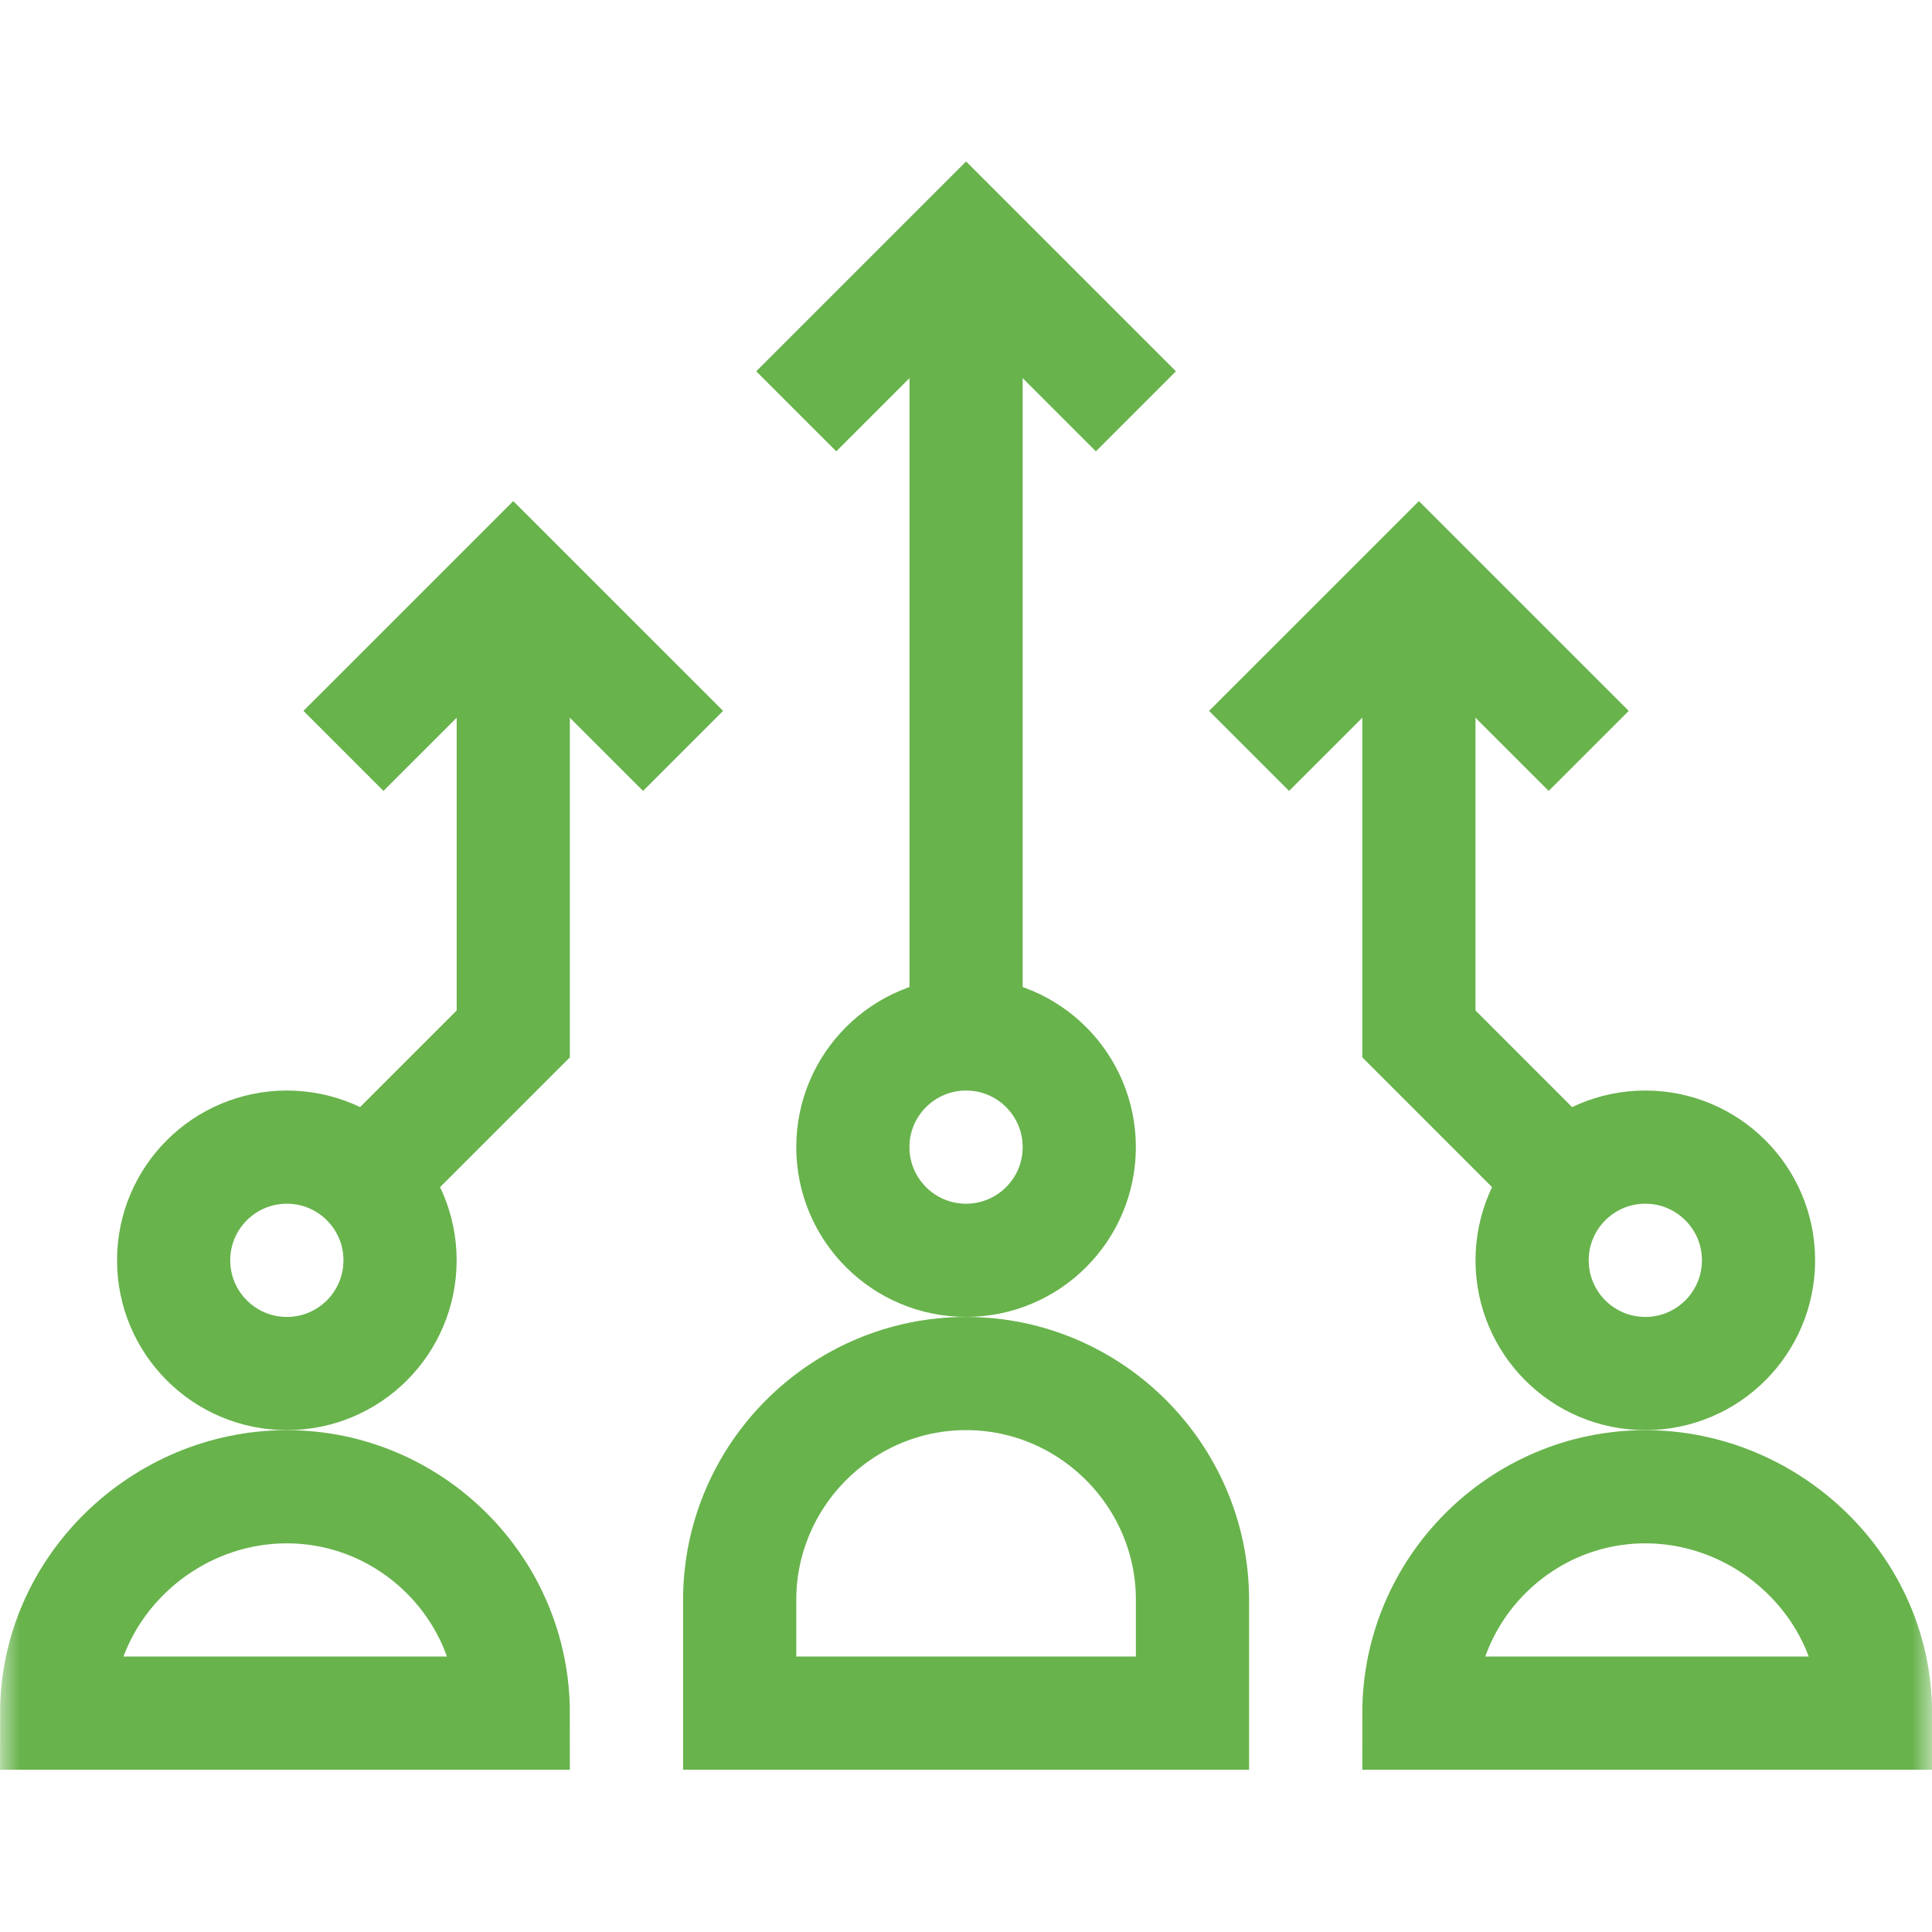
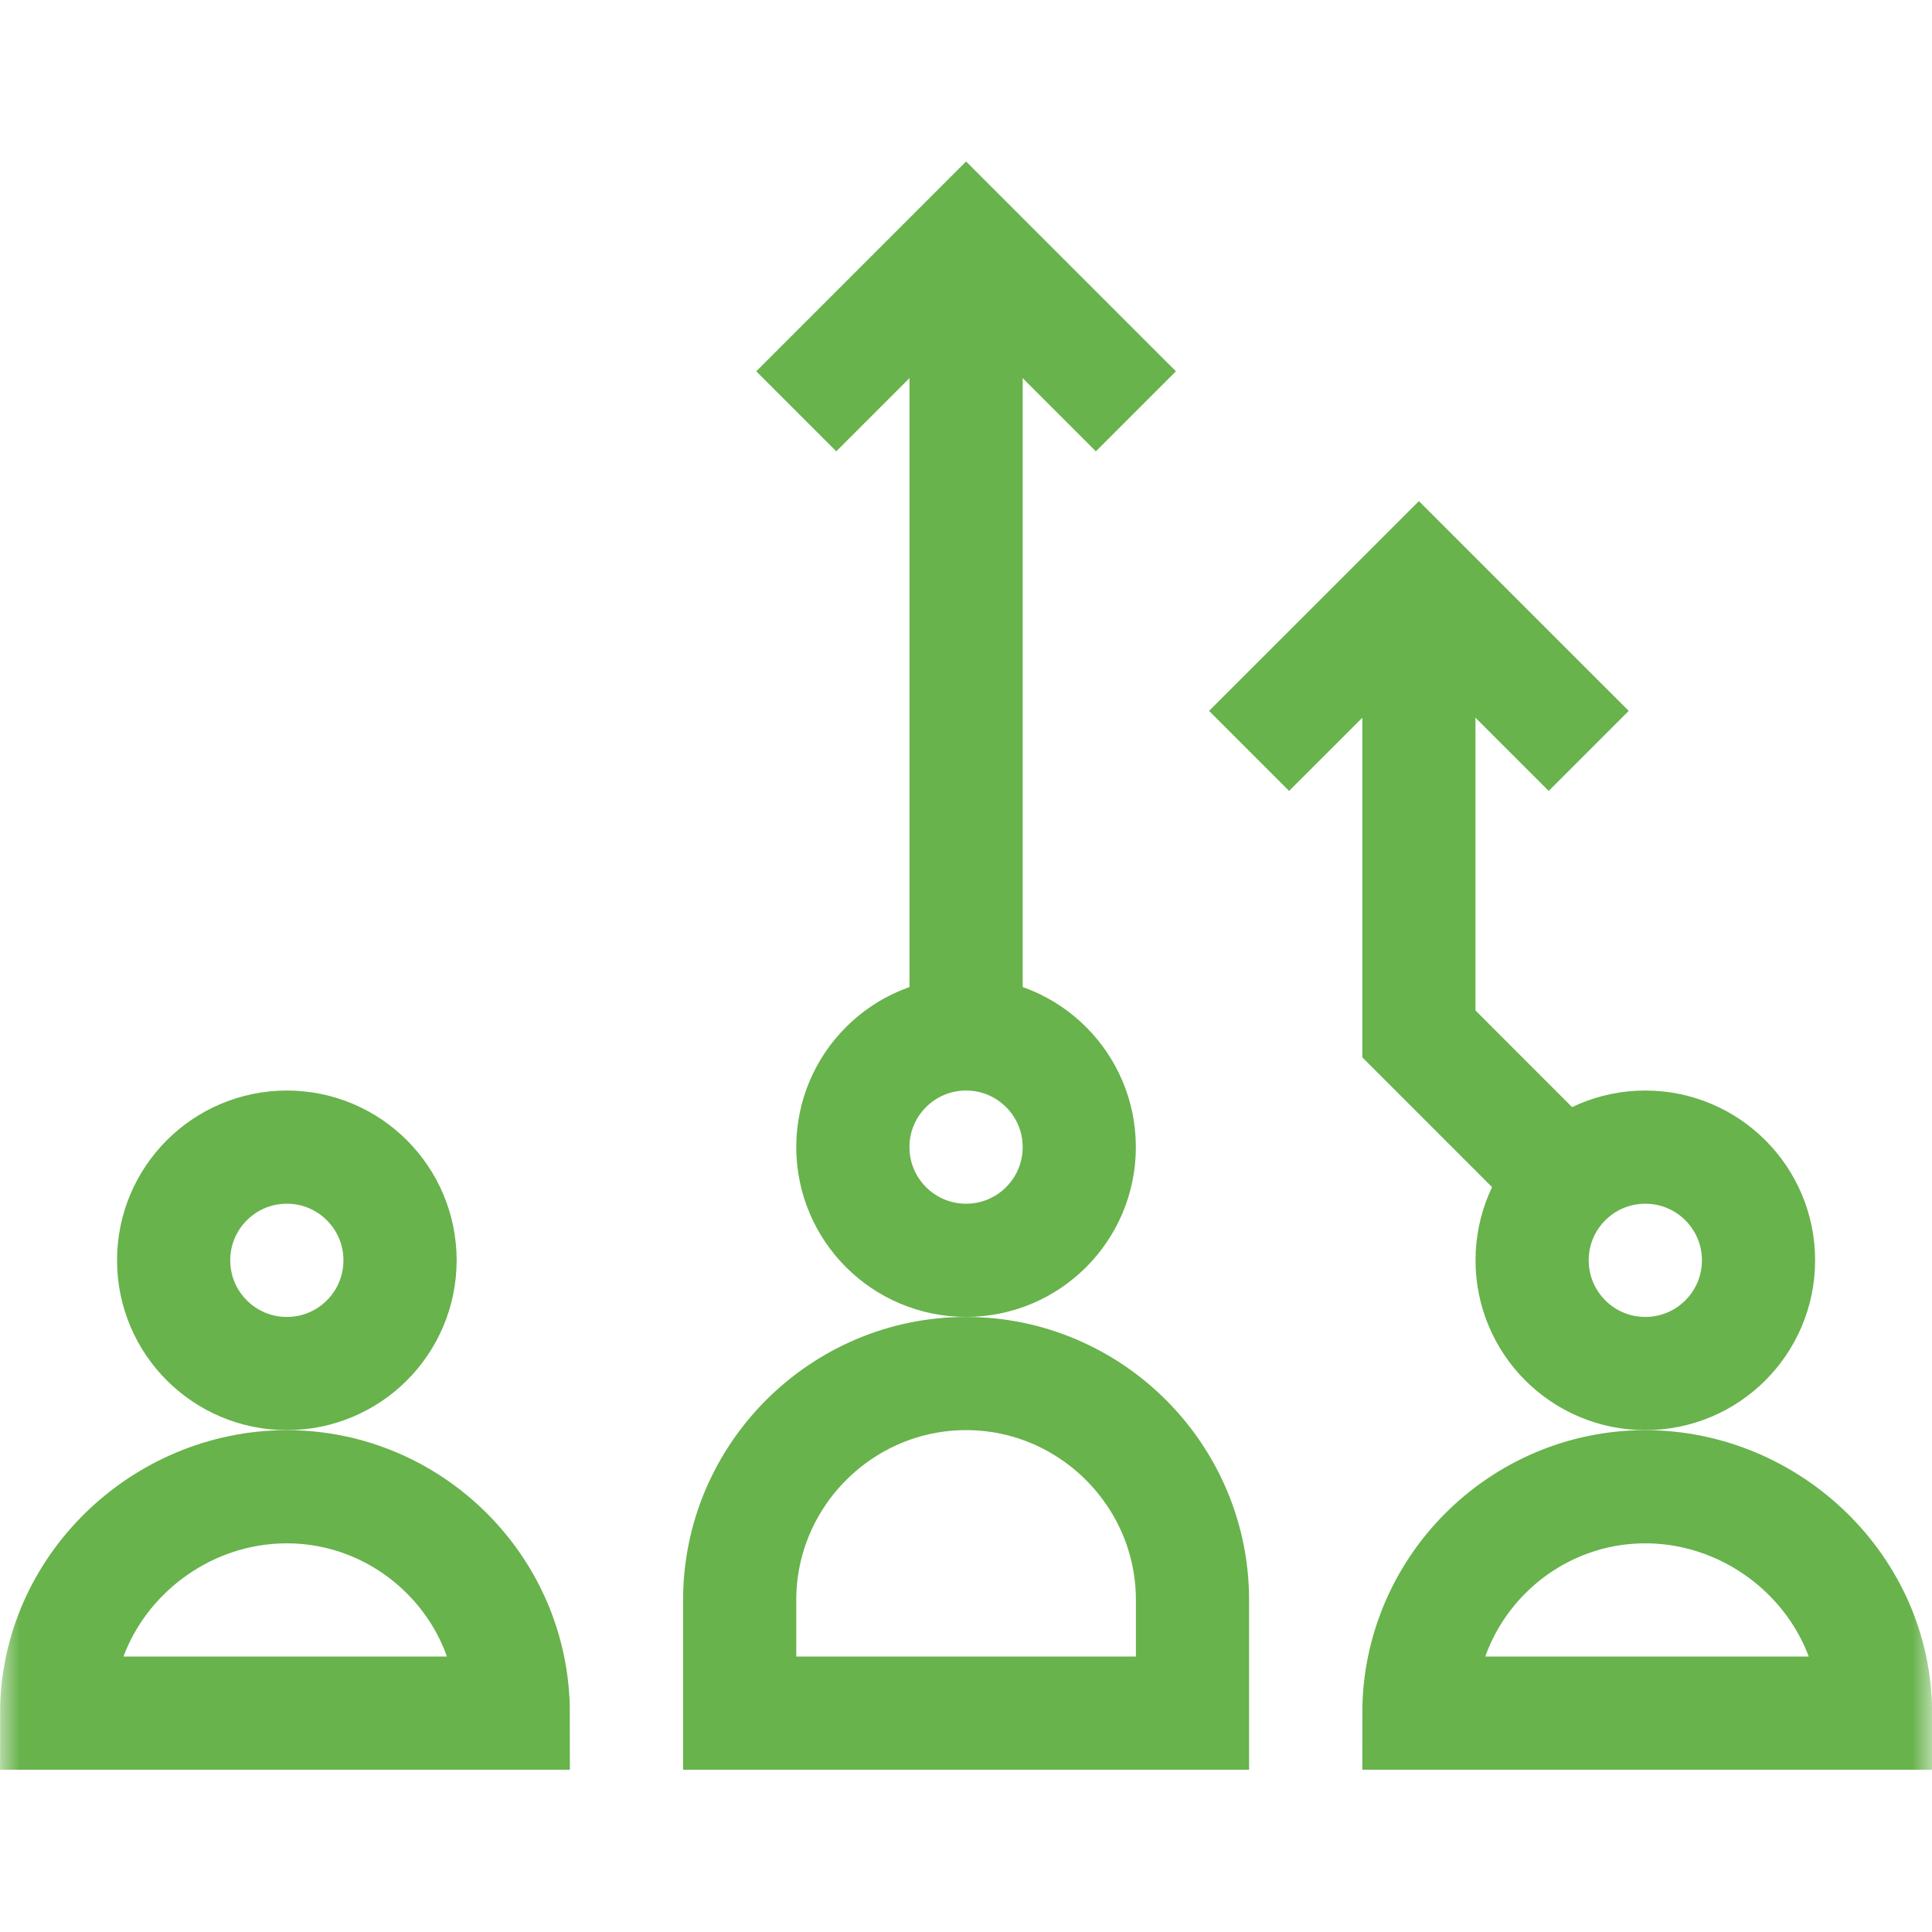
<svg xmlns="http://www.w3.org/2000/svg" width="48" height="48" viewBox="0 0 48 48" fill="none">
  <g clip-path="url(#clip0_1743_1620)">
    <mask id="mask0_1743_1620" style="mask-type:luminance" maskUnits="userSpaceOnUse" x="0" y="0" width="49" height="48">
      <path d="M0.002 3.8147e-06H48.002V48H0.002V3.8147e-06Z" fill="white" />
    </mask>
    <g mask="url(#mask0_1743_1620)">
      <path d="M26.814 28.5C26.814 30.053 25.555 31.312 24.002 31.312C22.449 31.312 21.189 30.053 21.189 28.5C21.189 26.947 22.449 25.688 24.002 25.688C25.555 25.688 26.814 26.947 26.814 28.5Z" stroke="#68B34C" stroke-width="2.812" stroke-miterlimit="10" />
      <path d="M29.627 39.75V42.562H18.377V39.75C18.377 36.656 20.908 34.125 24.002 34.125C27.096 34.125 29.627 36.656 29.627 39.75Z" stroke="#68B34C" stroke-width="2.812" stroke-miterlimit="10" />
      <path d="M9.939 31.312C9.939 32.866 8.68 34.125 7.127 34.125C5.574 34.125 4.314 32.866 4.314 31.312C4.314 29.759 5.574 28.5 7.127 28.5C8.68 28.5 9.939 29.759 9.939 31.312Z" stroke="#68B34C" stroke-width="2.812" stroke-miterlimit="10" />
      <path d="M12.752 42.562H1.408C1.408 39.469 4.033 36.938 7.127 36.938C10.196 36.938 12.752 39.444 12.752 42.562Z" stroke="#68B34C" stroke-width="2.812" stroke-miterlimit="10" />
      <path d="M43.69 31.312C43.69 32.866 42.43 34.125 40.877 34.125C39.324 34.125 38.065 32.866 38.065 31.312C38.065 29.759 39.324 28.5 40.877 28.5C42.43 28.5 43.69 29.759 43.69 31.312Z" stroke="#68B34C" stroke-width="2.812" stroke-miterlimit="10" />
      <path d="M46.596 42.562H35.252C35.252 39.469 37.783 36.938 40.877 36.938C43.946 36.938 46.596 39.444 46.596 42.562Z" stroke="#68B34C" stroke-width="2.812" stroke-miterlimit="10" />
      <path d="M28.221 10.219L24.002 6L19.783 10.219" stroke="#68B34C" stroke-width="2.812" stroke-miterlimit="10" />
      <path d="M24.002 6V25.688" stroke="#68B34C" stroke-width="2.812" stroke-miterlimit="10" />
      <path d="M39.471 18.656L35.252 14.438L31.033 18.656" stroke="#68B34C" stroke-width="2.812" stroke-miterlimit="10" />
-       <path d="M16.971 18.656L12.752 14.438L8.533 18.656" stroke="#68B34C" stroke-width="2.812" stroke-miterlimit="10" />
      <path d="M38.888 29.324L35.252 25.687V14.437" stroke="#68B34C" stroke-width="2.812" stroke-miterlimit="10" />
-       <path d="M9.115 29.324L12.752 25.687V14.437" stroke="#68B34C" stroke-width="2.812" stroke-miterlimit="10" />
    </g>
  </g>
  <defs>
    <clipPath id="clip0_1743_1620">
      <rect width="48" height="48" fill="white" />
    </clipPath>
  </defs>
</svg>